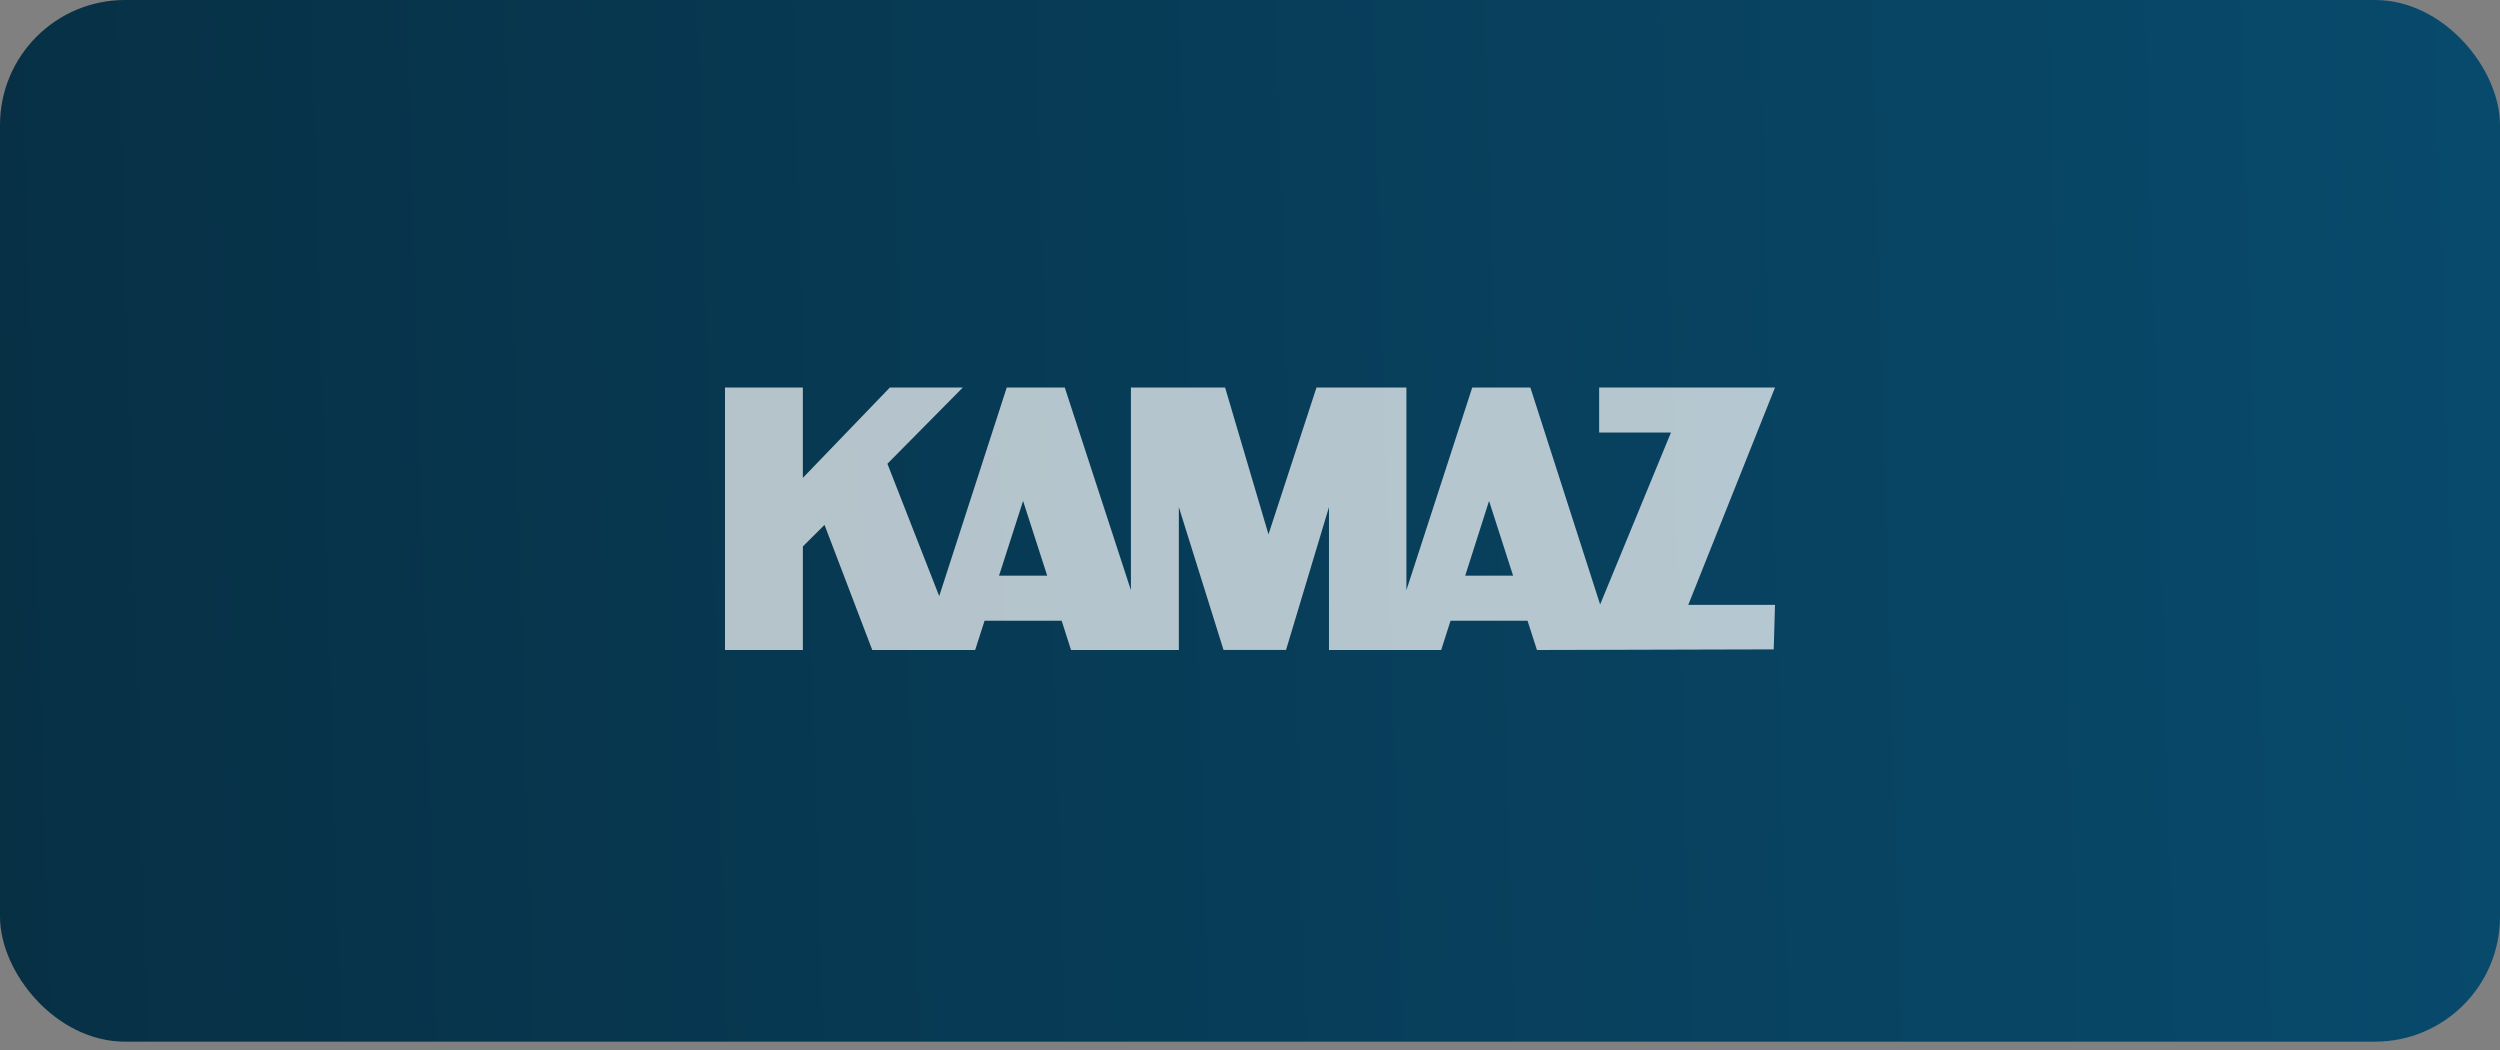
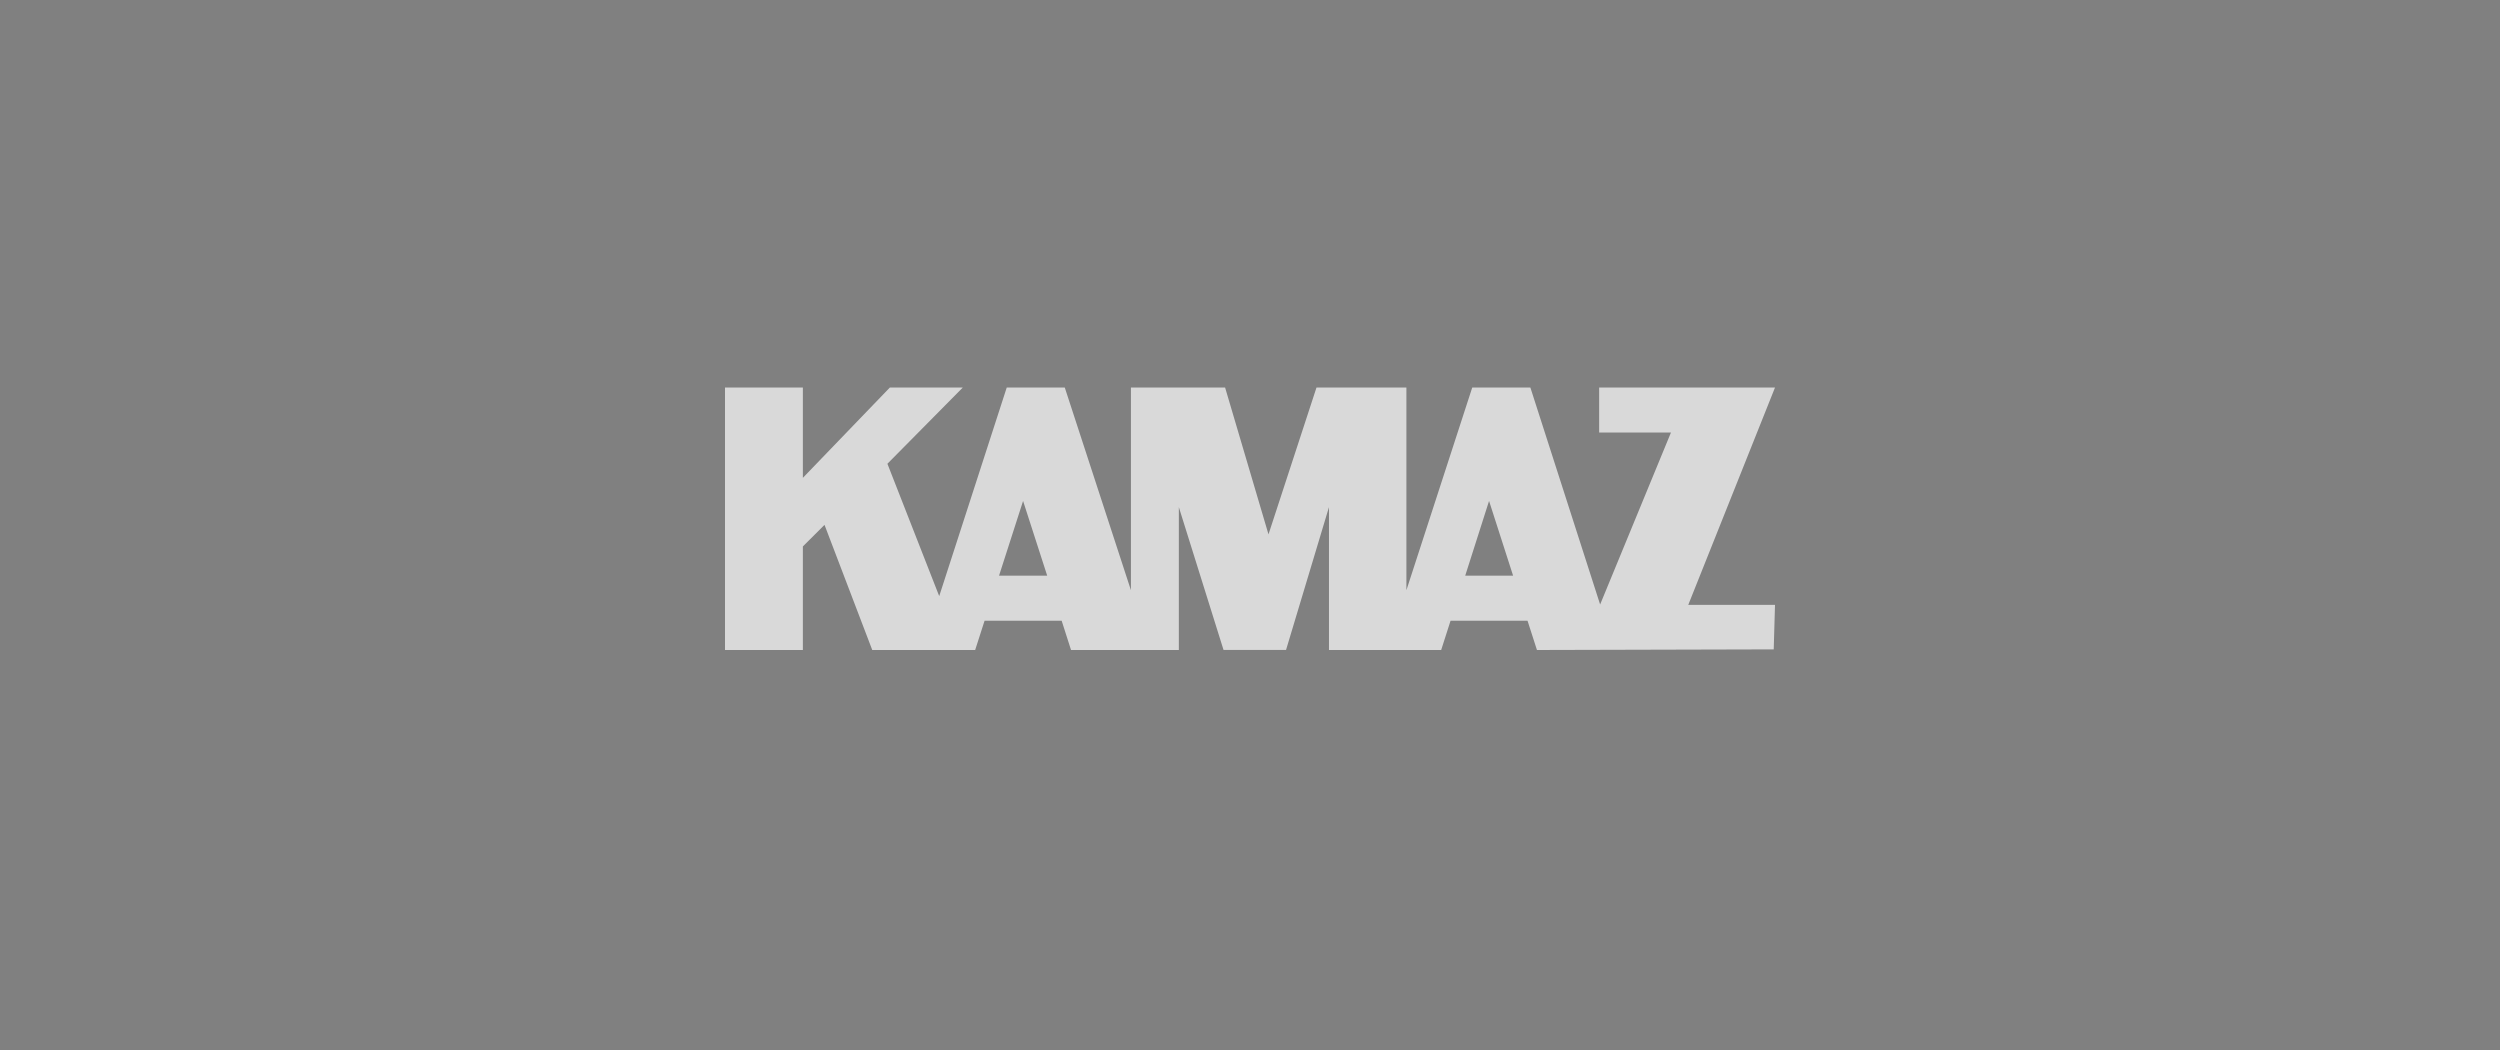
<svg xmlns="http://www.w3.org/2000/svg" width="200" height="84" fill="none">
  <rect width="100%" height="100%" fill="#808080" stroke="none" />
-   <rect width="200" height="83.333" rx="10" fill="url(#a)" />
  <path fill-rule="evenodd" clip-rule="evenodd" d="m119.125 40.074-1.908 5.98h3.831l-1.923-5.98ZM142 48.44v-.051h-6.939L142 31.004V31h-14.068v3.601h5.746L128.01 48.36 122.429 31h-4.649l-5.268 16.218V31h-7.192l-3.841 11.75L98.007 31h-7.533v16.218L85.181 31H80.54l-5.403 16.691-4.144-10.59L77.026 31h-5.835l-6.962 7.228V31H58v21h6.229v-8.284l1.732-1.727L69.78 52h8.233l.753-2.343h6.166l.75 2.343h8.625V40.57l3.576 11.426h5l3.435-11.426V52h8.976l.751-2.343h6.157l.754 2.343 18.942-.05.101-3.51Zm-60.153-8.365-1.924 5.98h3.853l-1.93-5.98Z" fill="#fff" fill-opacity=".7" />
  <defs>
    <linearGradient id="a" x1="0" y1="75.486" x2="200.624" y2="69.651" gradientUnits="userSpaceOnUse">
      <stop stop-color="#073045" />
      <stop offset="1" stop-color="#084A6C" />
    </linearGradient>
  </defs>
</svg>